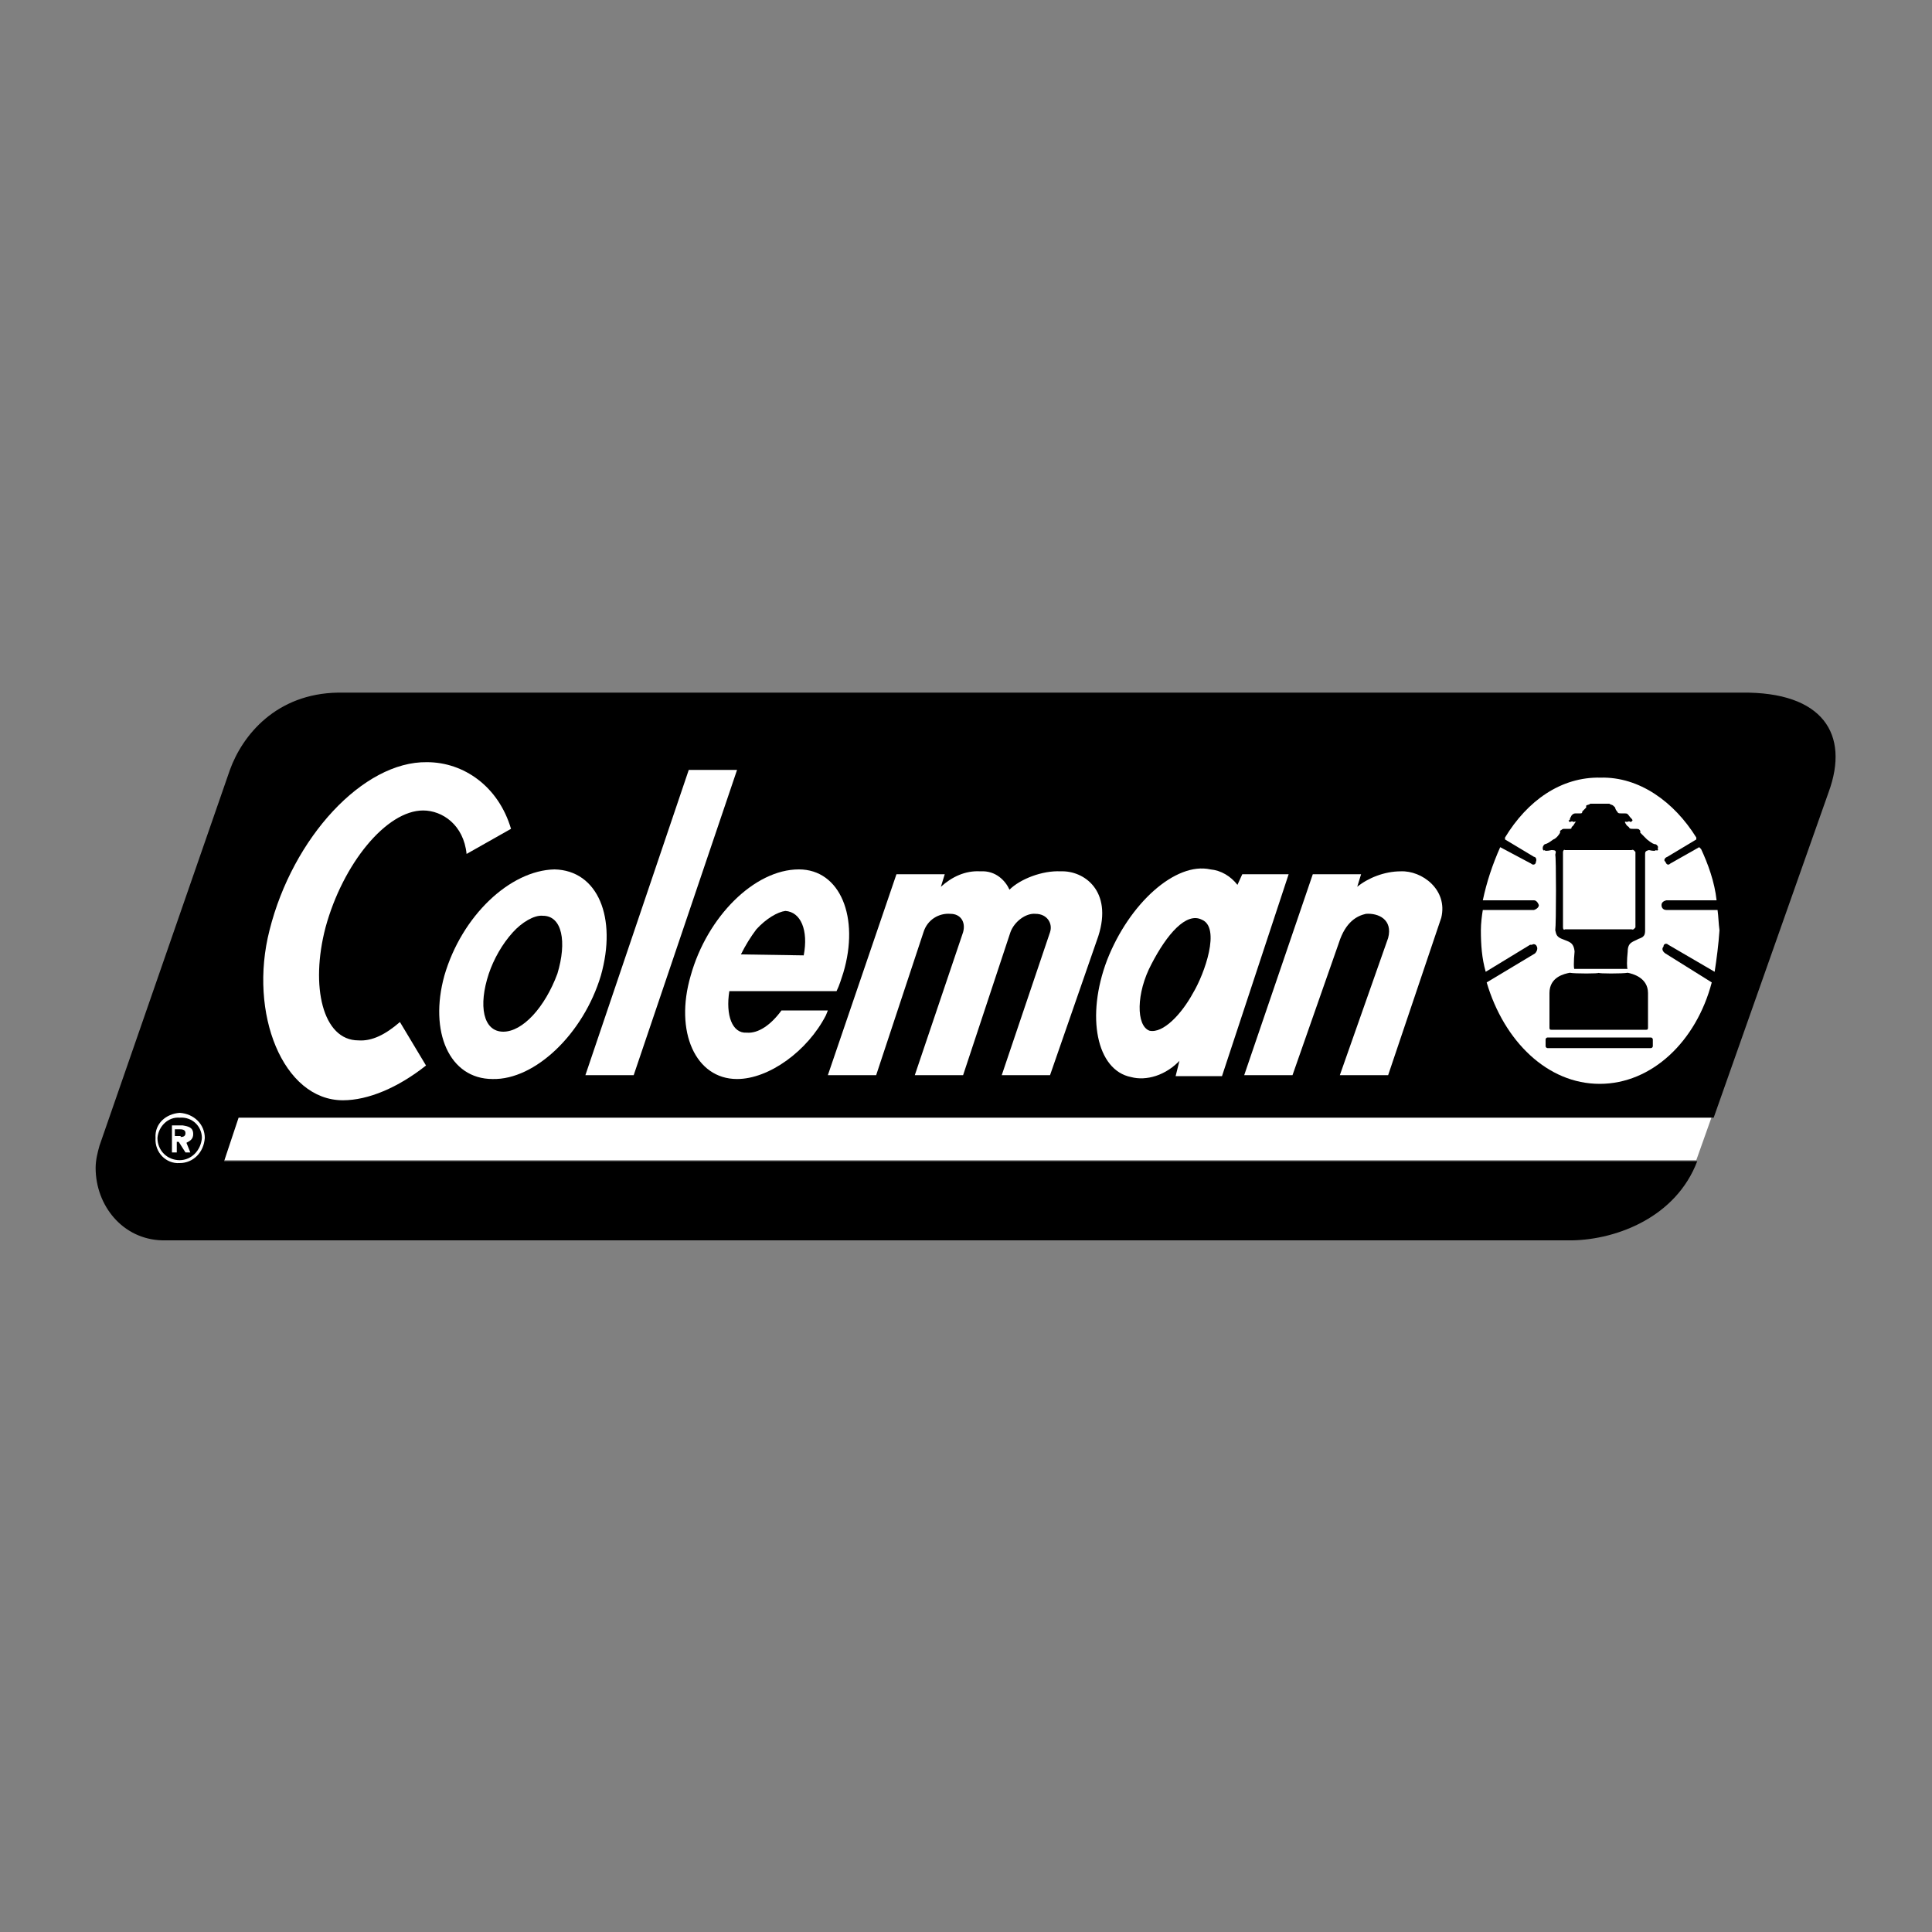
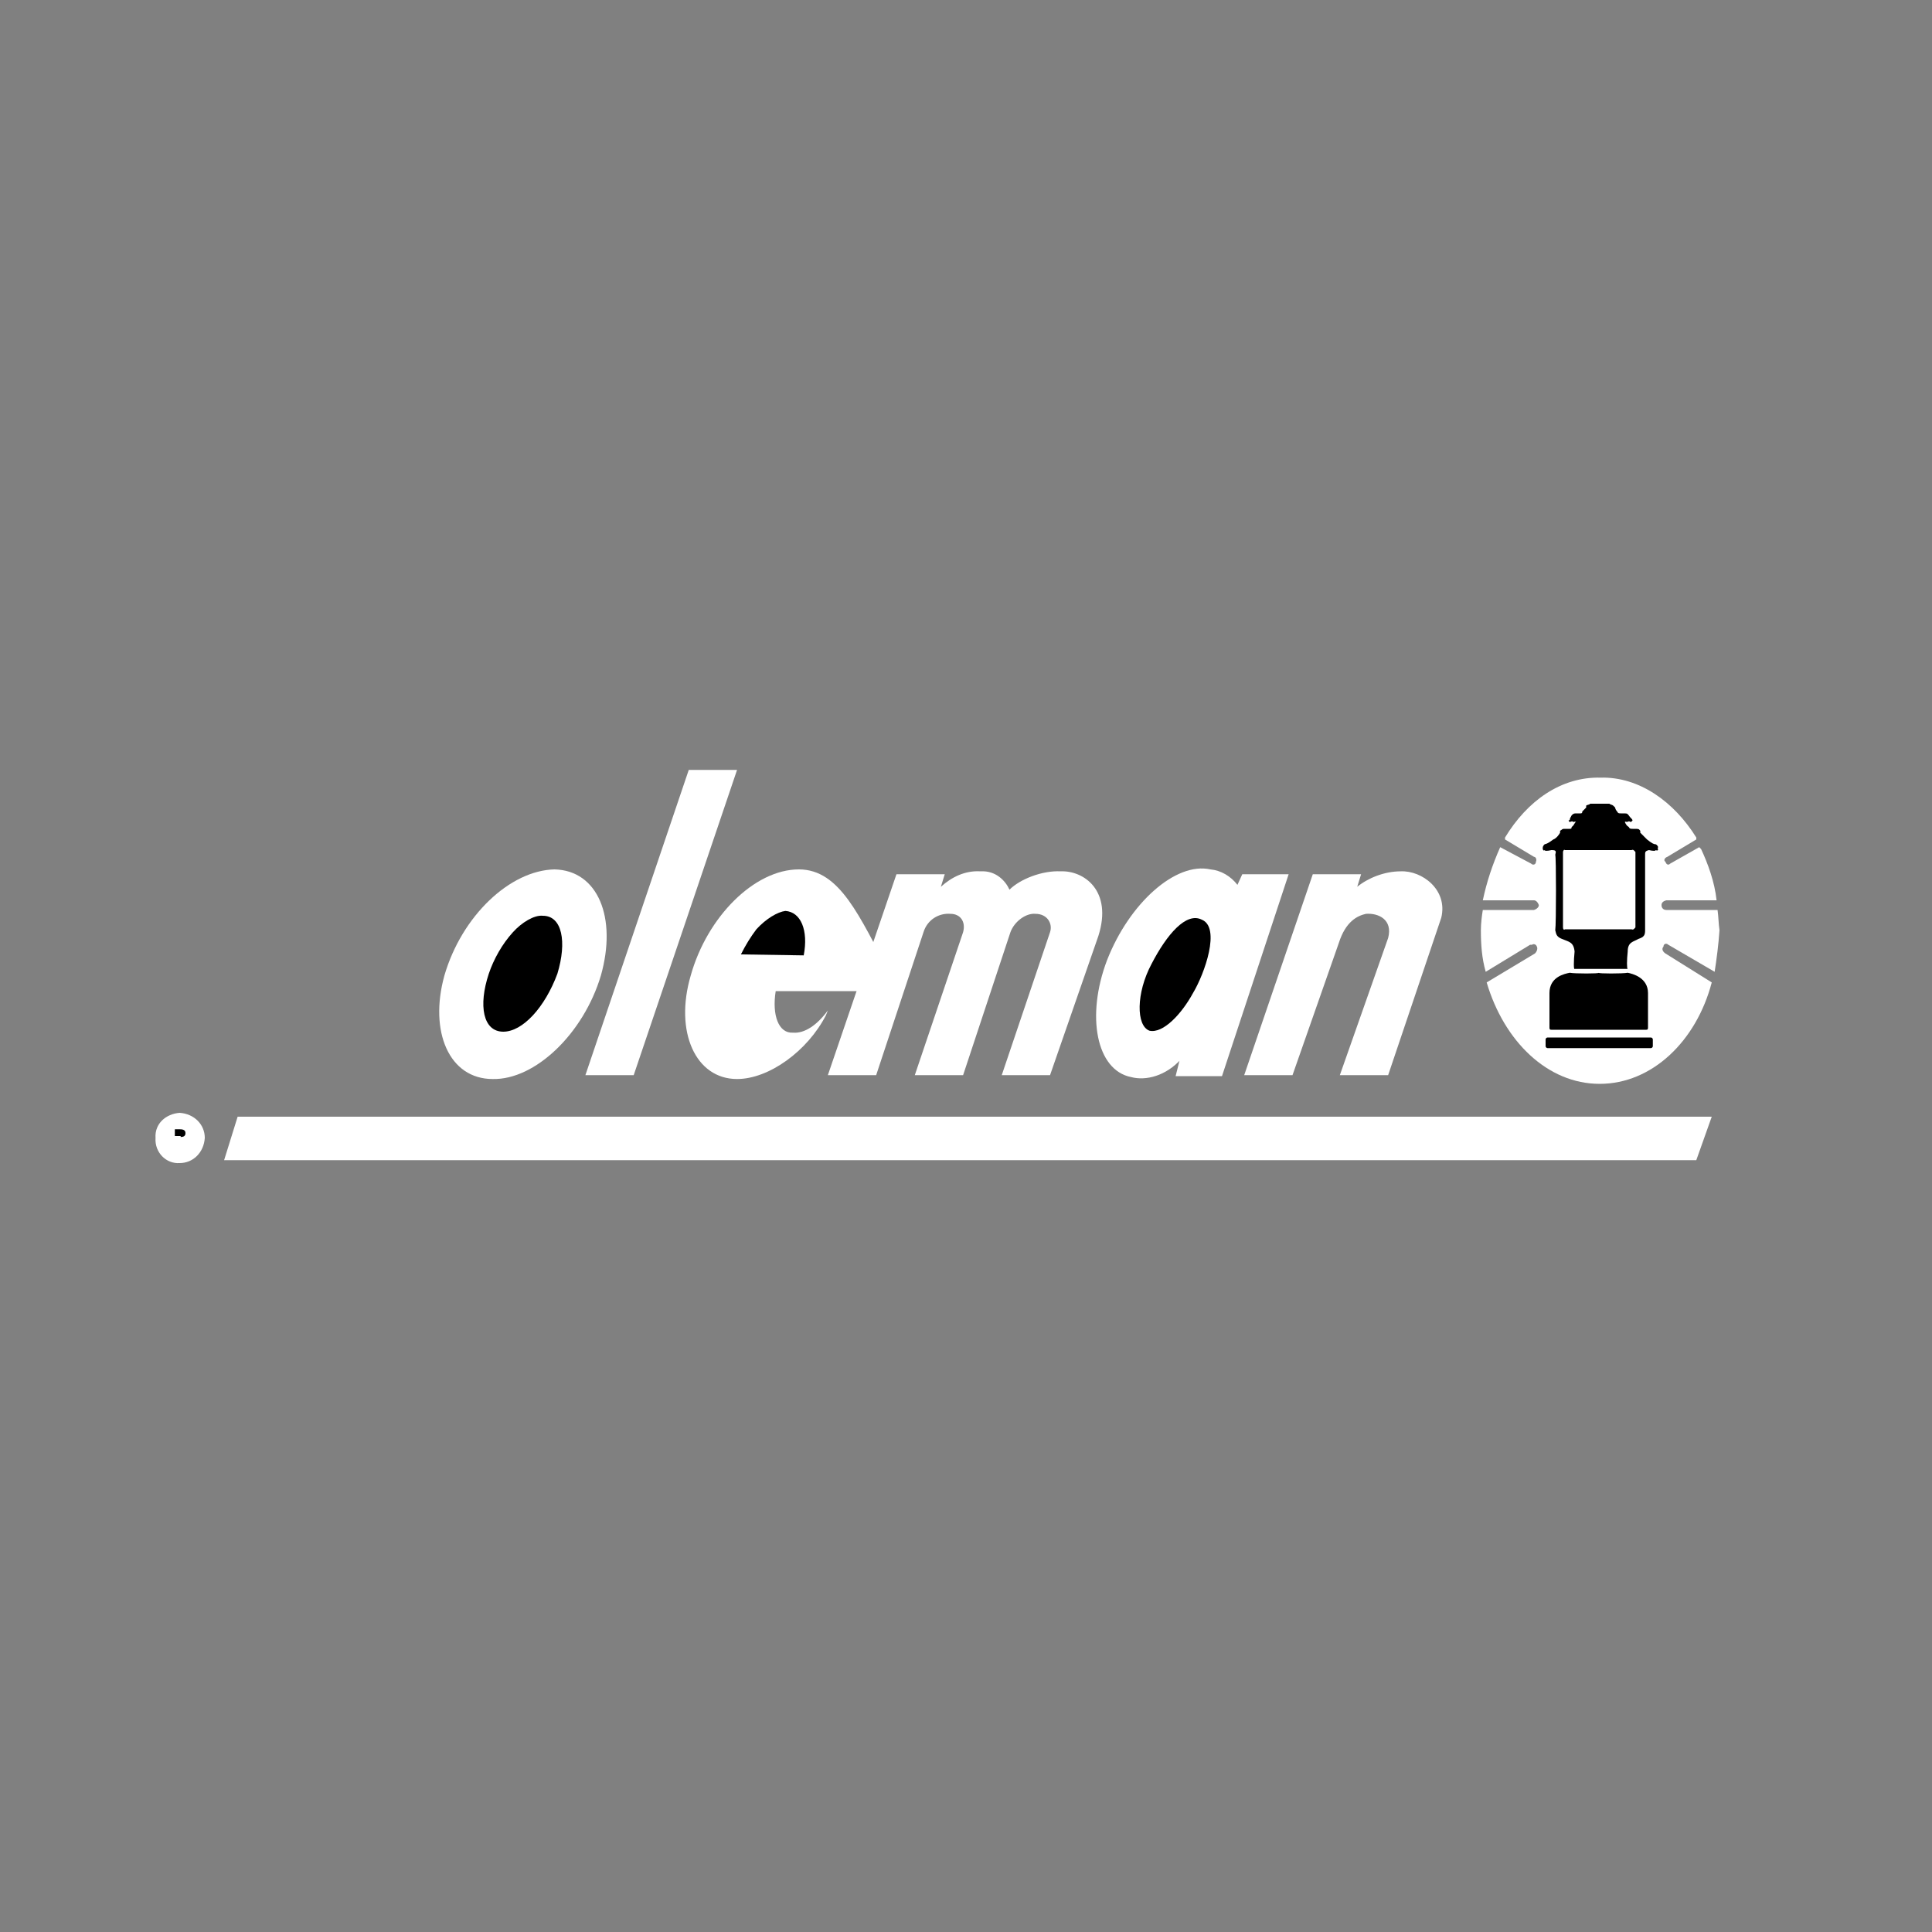
<svg xmlns="http://www.w3.org/2000/svg" version="1.1" id="Layer_1" x="0px" y="0px" viewBox="0 0 200 200" style="enable-background:new 0 0 200 200;" xml:space="preserve">
  <rect x="0" y="0" width="200" height="200" fill="#808080" stroke="none" />
  <style type="text/css">
	.st0{fill:#FFFFFF;}
</style>
  <g>
    <path class="st0" d="M23.2,120.1h152.4l1.6-4.5H24.6L23.2,120.1z" />
-     <path d="M180.3,71.7H35c-6.4,0.1-9.9,4.4-11.2,8l-13.5,38.9c-0.2,0.7-0.4,1.5-0.4,2.3c0,3.9,2.8,7.4,6.9,7.5h146   c4.6-0.1,10.7-2.4,12.9-8.2H23.2l1.5-4.5h152.7L189.3,82C191.5,76,188.7,71.6,180.3,71.7z" />
    <path class="st0" d="M177.5,100.6l-4.8-2.8c-0.2-0.2-0.5-0.1-0.5,0.2c-0.2,0.2-0.1,0.5,0.2,0.7l4.8,3c-1.6,6.1-6.2,10.5-11.6,10.5   s-9.9-4.4-11.7-10.5l5-3c0.2-0.2,0.3-0.5,0.2-0.7c-0.1-0.3-0.4-0.3-0.5-0.2h-0.2l-4.6,2.8c-0.4-1.4-0.5-2.8-0.5-4.3   c0-0.7,0.1-1.5,0.2-2.1h5.3c0.3-0.1,0.5-0.3,0.5-0.5c-0.1-0.3-0.3-0.5-0.5-0.5h-5.3c0.4-1.9,1-3.7,1.8-5.5l3.2,1.7   c0.2,0.2,0.5,0.1,0.5-0.2c0.1-0.2,0-0.5-0.2-0.5l-3-1.8v-0.2c2.3-3.8,5.8-6.3,9.9-6.2c4-0.1,7.6,2.5,9.9,6.2v0.2l-3,1.8   c-0.3,0.1-0.4,0.4-0.2,0.5c0.1,0.3,0.3,0.4,0.5,0.2l3-1.7l0.2,0.2c0.7,1.5,1.4,3.4,1.6,5.3h-5.2c-0.4,0.1-0.5,0.3-0.5,0.5   c0,0.3,0.2,0.5,0.5,0.5h5.3c0.1,0.7,0.1,1.4,0.2,2.1C177.9,97.8,177.7,99.3,177.5,100.6L177.5,100.6z" />
    <path d="M166.6,83.2c0.1,0.1,0.3,0.1,0.4,0.2c0,0,0.1,0.1,0,0l0.2,0.2c0,0.1,0.1,0.3,0.2,0.4c0.1,0.2,0.2,0.2,0.4,0.2   c0.1,0,0.3,0,0.4,0c0.3,0,0.3,0.1,0.4,0.2c0.2,0.3,0.3,0.3,0.4,0.5c0,0,0,0.1-0.2,0.2c-0.1-0.1-0.2-0.1-0.4,0c-0.1-0.1-0.2,0-0.2,0   c0.1,0.2,0.2,0.4,0.4,0.5c0.1,0.2,0.2,0.2,0.4,0.2c0,0,0.2,0,0.4,0c0.3,0,0.3,0.1,0.4,0.2v0.2c0.2,0.2,0.5,0.5,0.7,0.7   c0.5,0.4,0.7,0.5,0.9,0.5c0.2,0.1,0.3,0.3,0.2,0.4c0.1,0.2,0,0.3-0.2,0.2c0,0.1-0.3,0.1-0.7,0c-0.4,0.1-0.4,0.2-0.4,0.5   c0,2.6,0,5.2,0,7.8c0,0.5-0.1,0.7-0.7,0.9c-0.5,0.3-1.1,0.3-1.1,1.3c-0.1,0.9-0.1,1.8,0,1.8H163c-0.1,0.1-0.1-0.8,0-1.8   c-0.1-1-0.6-1-1.3-1.3c-0.5-0.2-0.6-0.4-0.7-0.9c0.1-0.6,0.1-7.7,0-7.8c0.1-0.4,0.1-0.5-0.4-0.5c-0.4,0.1-0.7,0.1-0.7,0   c-0.1,0.1-0.2,0-0.2-0.2s0.1-0.3,0.2-0.4c0.4-0.1,0.6-0.3,0.9-0.5c0.3-0.1,0.6-0.5,0.7-0.7V86c0.2-0.1,0.2-0.2,0.4-0.2h0.2   c0.1,0,0.2,0,0.4,0c0.1,0,0.2,0,0.2-0.2c0.2-0.1,0.3-0.4,0.4-0.5c0.1,0,0-0.1-0.2,0c-0.1-0.1-0.2-0.1-0.4,0c-0.1-0.1-0.2-0.2,0-0.2   c0-0.2,0.1-0.3,0.2-0.5c0.1-0.1,0.2-0.2,0.4-0.2s0.4,0,0.5,0c0.1,0,0.2,0,0.2-0.2c0.1-0.1,0.3-0.3,0.4-0.4v-0.2c0,0.1,0,0,0,0   c0.1-0.1,0.4-0.1,0.4-0.2H166.6L166.6,83.2z" />
    <path class="st0" d="M161.8,96v-7.8c0-0.1,0.1-0.3,0.2-0.2h6.9c0.2-0.1,0.3,0.1,0.4,0.2V96c-0.1,0.1-0.2,0.3-0.4,0.2H162   C161.9,96.3,161.8,96.2,161.8,96L161.8,96z" />
    <path d="M160.6,106.6c-0.1,0-0.2,0-0.2-0.2c0-0.4,0-2.2,0-3.6c0-1.7,1.6-2,2.1-2.1c0.5,0.1,3.1,0.1,3,0c-0.1,0.1,2.5,0.1,3,0   c0.5,0.1,2.1,0.5,2.1,2.1c0,1.2,0,2.4,0,3.6c0,0.2-0.1,0.2-0.2,0.2H160.6L160.6,106.6z M160.2,107.4c-0.1,0-0.2,0.1-0.2,0.2v0.7   c0,0.1,0.1,0.2,0.2,0.2h10.7c0.1,0,0.2-0.1,0.2-0.2v-0.7c0-0.1-0.1-0.2-0.2-0.2H160.2z" />
    <path class="st0" d="M76.3,79.7l-10.7,31.6h-5l10.7-31.6H76.3L76.3,79.7z M104.6,96.5c0.4-1.1,1.6-2,2.6-1.9c1.2,0,1.8,1,1.5,1.9   l-5,14.8h5l5-14.4c1.5-4.7-1.5-6.8-3.9-6.7c-1.9-0.1-4.2,0.8-5.3,1.9c-0.4-0.9-1.4-2-3-1.9c-1.6-0.1-3,0.6-4.1,1.6l0.4-1.3h-5   l-7.1,20.8h5l4.9-14.8c0.4-1.3,1.6-2,2.8-1.9c1,0,1.6,0.8,1.3,1.9l-5,14.8h5L104.6,96.5L104.6,96.5z M149.2,95l-5.5,16.3h-5l5-14.2   c0.5-1.9-1-2.6-2.3-2.5c-0.9,0.2-2.1,0.8-2.8,3l-4.8,13.7h-5l7.1-20.8h5l-0.4,1.3c1.1-0.9,2.8-1.6,4.5-1.6   C147.2,90.1,149.9,92.1,149.2,95L149.2,95z M128.1,91.6c-0.7-0.9-1.7-1.5-2.8-1.6c-3.6-0.8-8.4,3.5-10.7,9.4   c-2.2,5.8-1.1,11.4,2.5,12.1c1.5,0.4,3.6-0.1,5.2-1.9l-0.2,0.2l-0.4,1.6h4.8l6.9-20.9h-4.8L128.1,91.6L128.1,91.6z" />
    <path d="M124.4,95.2c2,0.8,0.3,5.6-0.9,7.6c-1.2,2.2-3.1,4.2-4.5,3.9c-1.4-0.5-1.4-3.9,0.2-6.9C120.8,96.7,122.8,94.4,124.4,95.2   L124.4,95.2z" />
-     <path class="st0" d="M57.4,90c-4.6,0.1-9.6,4.8-11.4,11c-1.6,5.8,0.5,10.7,5,10.7c4.4,0.1,9.4-4.7,11.2-10.7   C63.9,95,61.9,90.1,57.4,90L57.4,90z M85.7,104.6h-4.8c-1.1,1.5-2.4,2.4-3.6,2.3c-1.5,0.1-2.2-1.8-1.8-4.3h11.1   c0.3-0.6,0.5-1.3,0.7-1.9C89,95,87,90,82.7,90c-4.6,0-9.5,4.9-11.2,11c-1.7,5.8,0.5,10.7,4.8,10.7c3.3,0,7.3-2.9,9.2-6.6   L85.7,104.6L85.7,104.6z" />
-     <path class="st0" d="M41.4,105.8c-1.5,1.3-2.9,2-4.3,1.9c-3.7,0-5-5.6-3.4-11.7c1.8-6.6,6.3-12.1,10.1-12.1c2,0,4.2,1.5,4.5,4.5   l4.6-2.6c-1.3-4.4-4.9-6.9-8.7-6.9c-6.6-0.1-13.9,7.8-16.3,17.4c-2.2,8.6,1.4,17.6,7.6,17.6c2.6,0,5.7-1.3,8.6-3.6L41.4,105.8z" />
+     <path class="st0" d="M57.4,90c-4.6,0.1-9.6,4.8-11.4,11c-1.6,5.8,0.5,10.7,5,10.7c4.4,0.1,9.4-4.7,11.2-10.7   C63.9,95,61.9,90.1,57.4,90L57.4,90z M85.7,104.6c-1.1,1.5-2.4,2.4-3.6,2.3c-1.5,0.1-2.2-1.8-1.8-4.3h11.1   c0.3-0.6,0.5-1.3,0.7-1.9C89,95,87,90,82.7,90c-4.6,0-9.5,4.9-11.2,11c-1.7,5.8,0.5,10.7,4.8,10.7c3.3,0,7.3-2.9,9.2-6.6   L85.7,104.6L85.7,104.6z" />
    <path d="M76.7,98.8c0.5-1,1-1.8,1.6-2.6c1-1.1,2.2-1.8,3-1.9c1.6,0.1,2.4,2,1.9,4.6L76.7,98.8L76.7,98.8z" />
    <path class="st0" d="M16.1,117.8c-0.1-1.5,1.1-2.5,2.5-2.6c1.5,0.1,2.6,1.2,2.6,2.6c-0.1,1.5-1.2,2.6-2.6,2.6   C17.2,120.5,16,119.3,16.1,117.8z" />
-     <path d="M16.3,117.8c0.1-1.2,1.1-2.2,2.3-2.1c1.3-0.1,2.3,0.9,2.3,2.1c-0.1,1.3-1.1,2.3-2.3,2.3C17.3,120.1,16.3,119.1,16.3,117.8z   " />
    <path class="st0" d="M19.7,119.3h-0.5l-0.7-1.1h-0.2v1.1h-0.5v-2.8h1.1c0.6,0.1,1.1,0.2,1.1,0.9c0,0.5-0.3,0.7-0.7,0.9L19.7,119.3   L19.7,119.3z" />
    <path d="M18.7,117.7c0.3,0,0.5-0.1,0.5-0.4c0-0.4-0.4-0.4-0.7-0.4h-0.4v0.7H18.7z M56.2,94.8c2,0,2.5,2.7,1.5,6   c-1.3,3.5-3.6,6-5.6,6c-2.1,0-2.6-2.7-1.5-6c0.5-1.5,1.4-3.1,2.5-4.3C54,95.5,55.3,94.7,56.2,94.8L56.2,94.8z" />
  </g>
</svg>